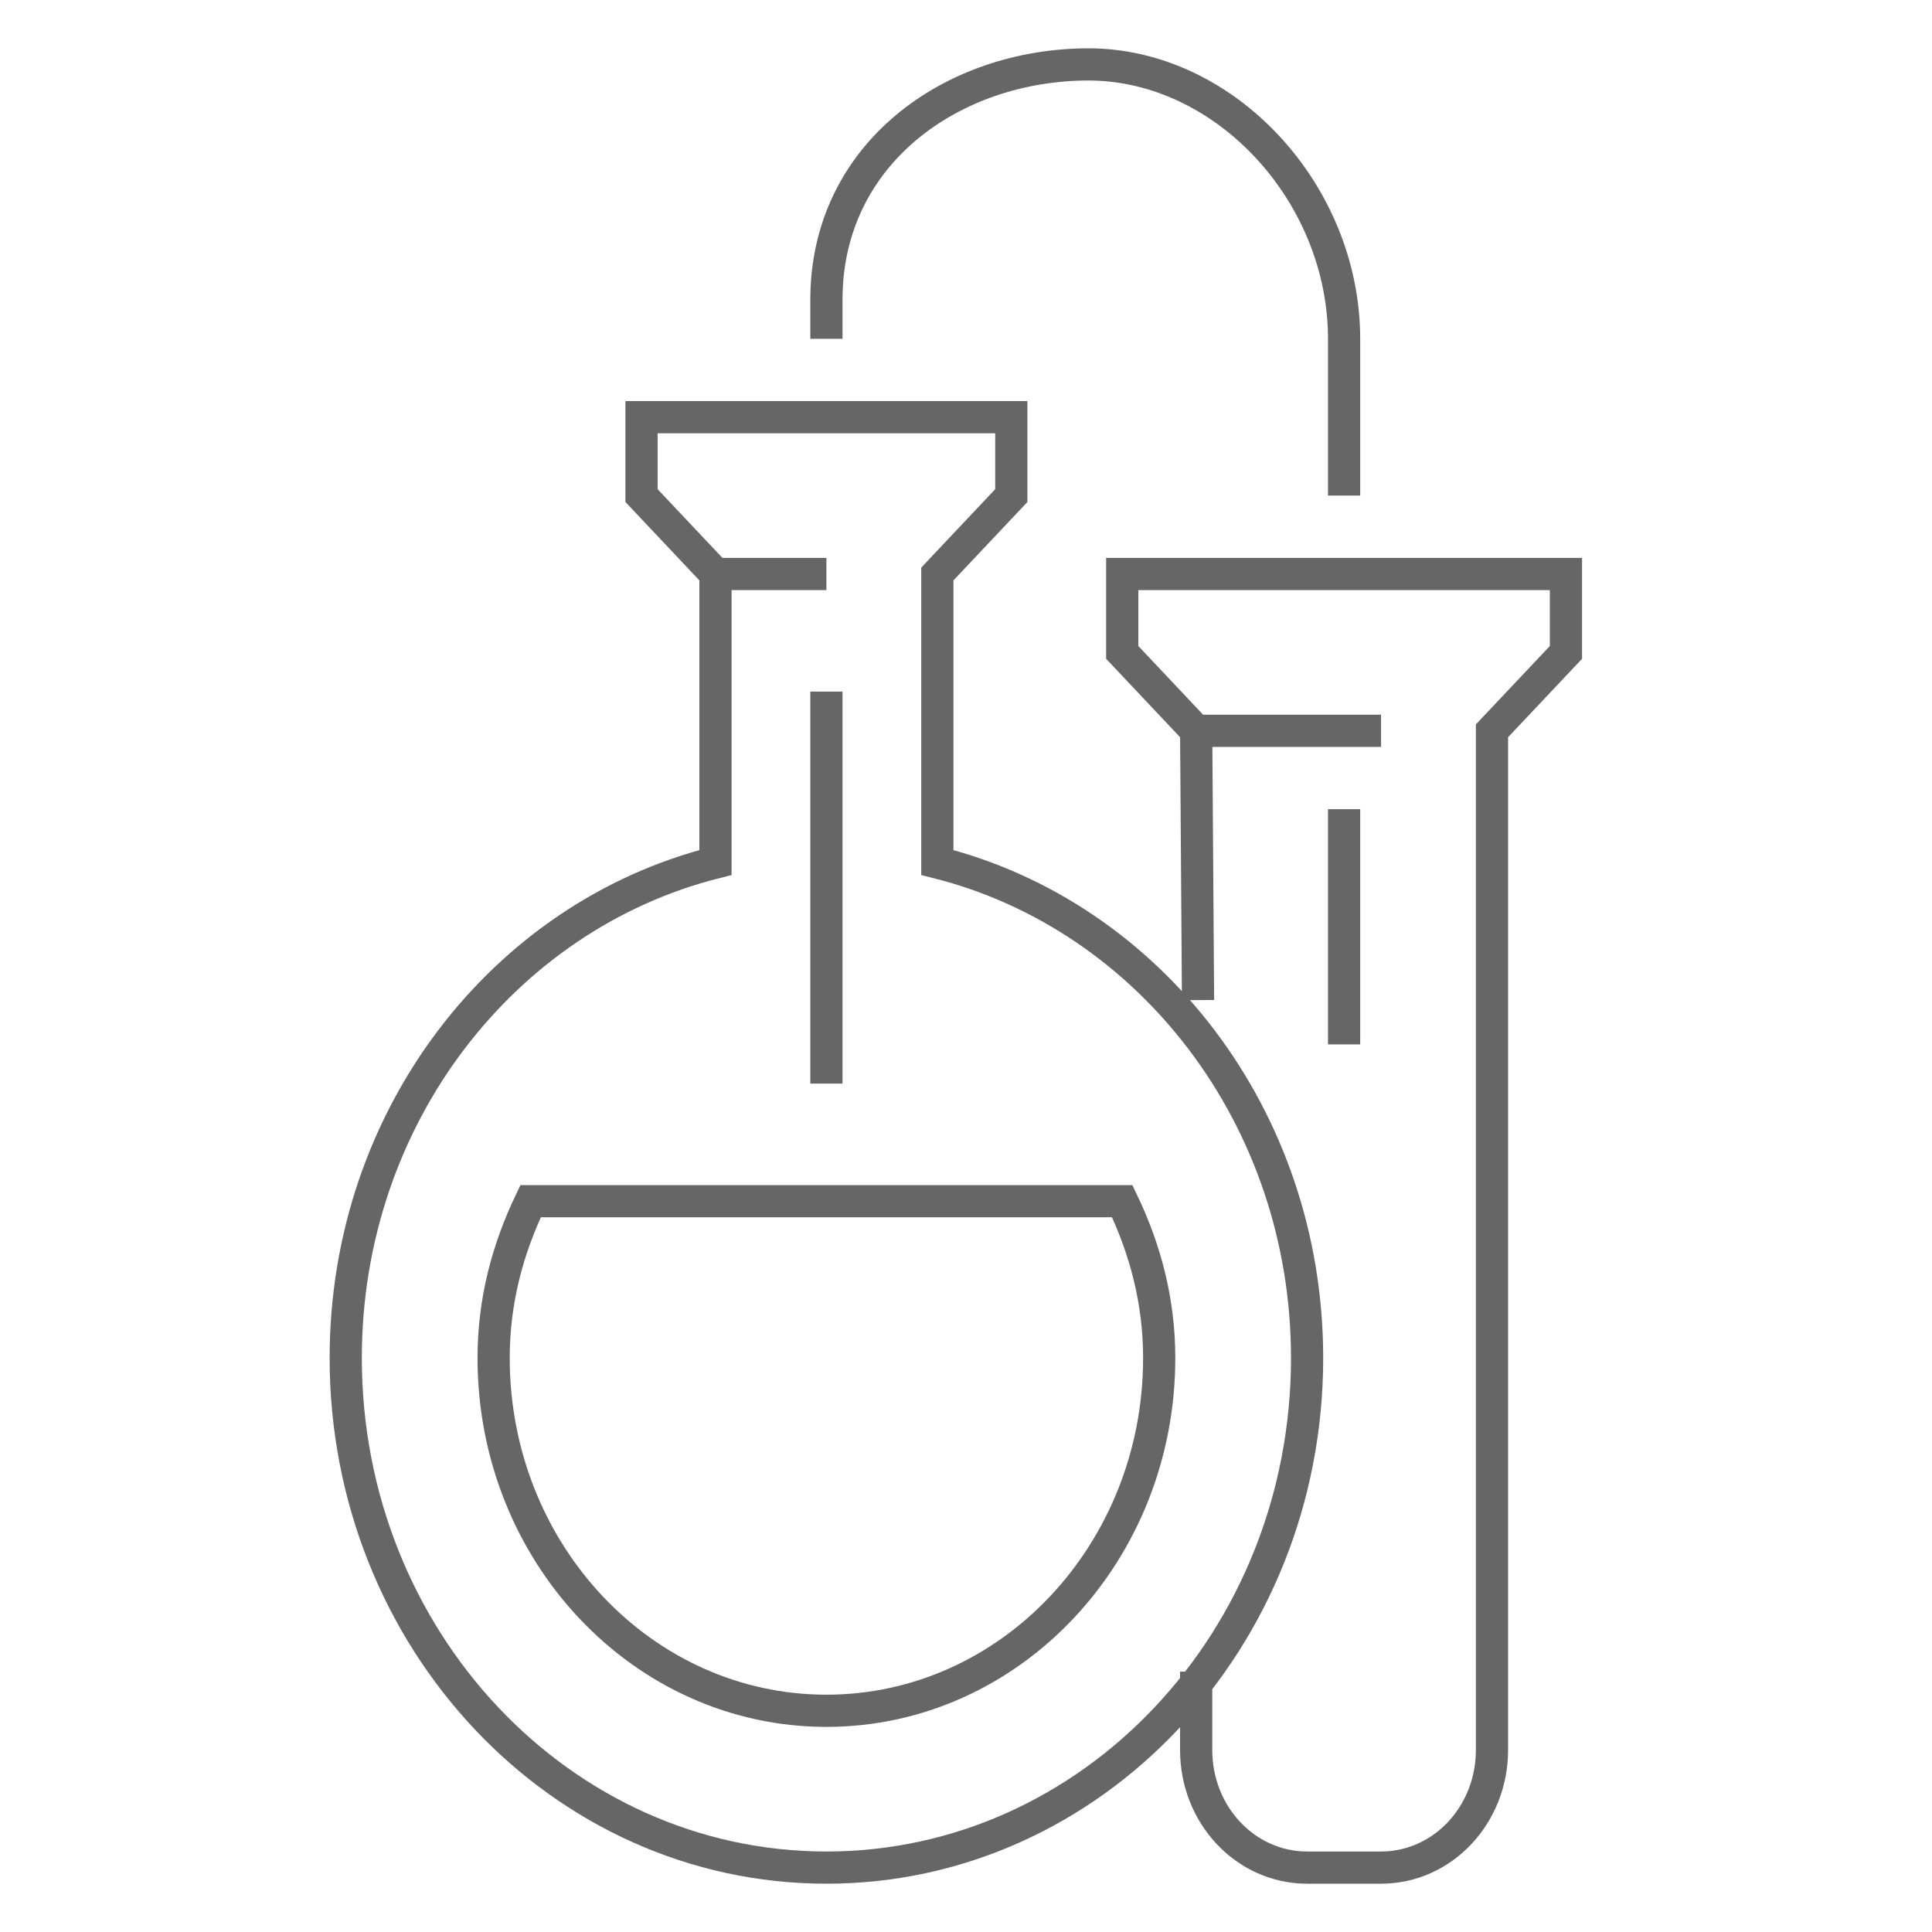
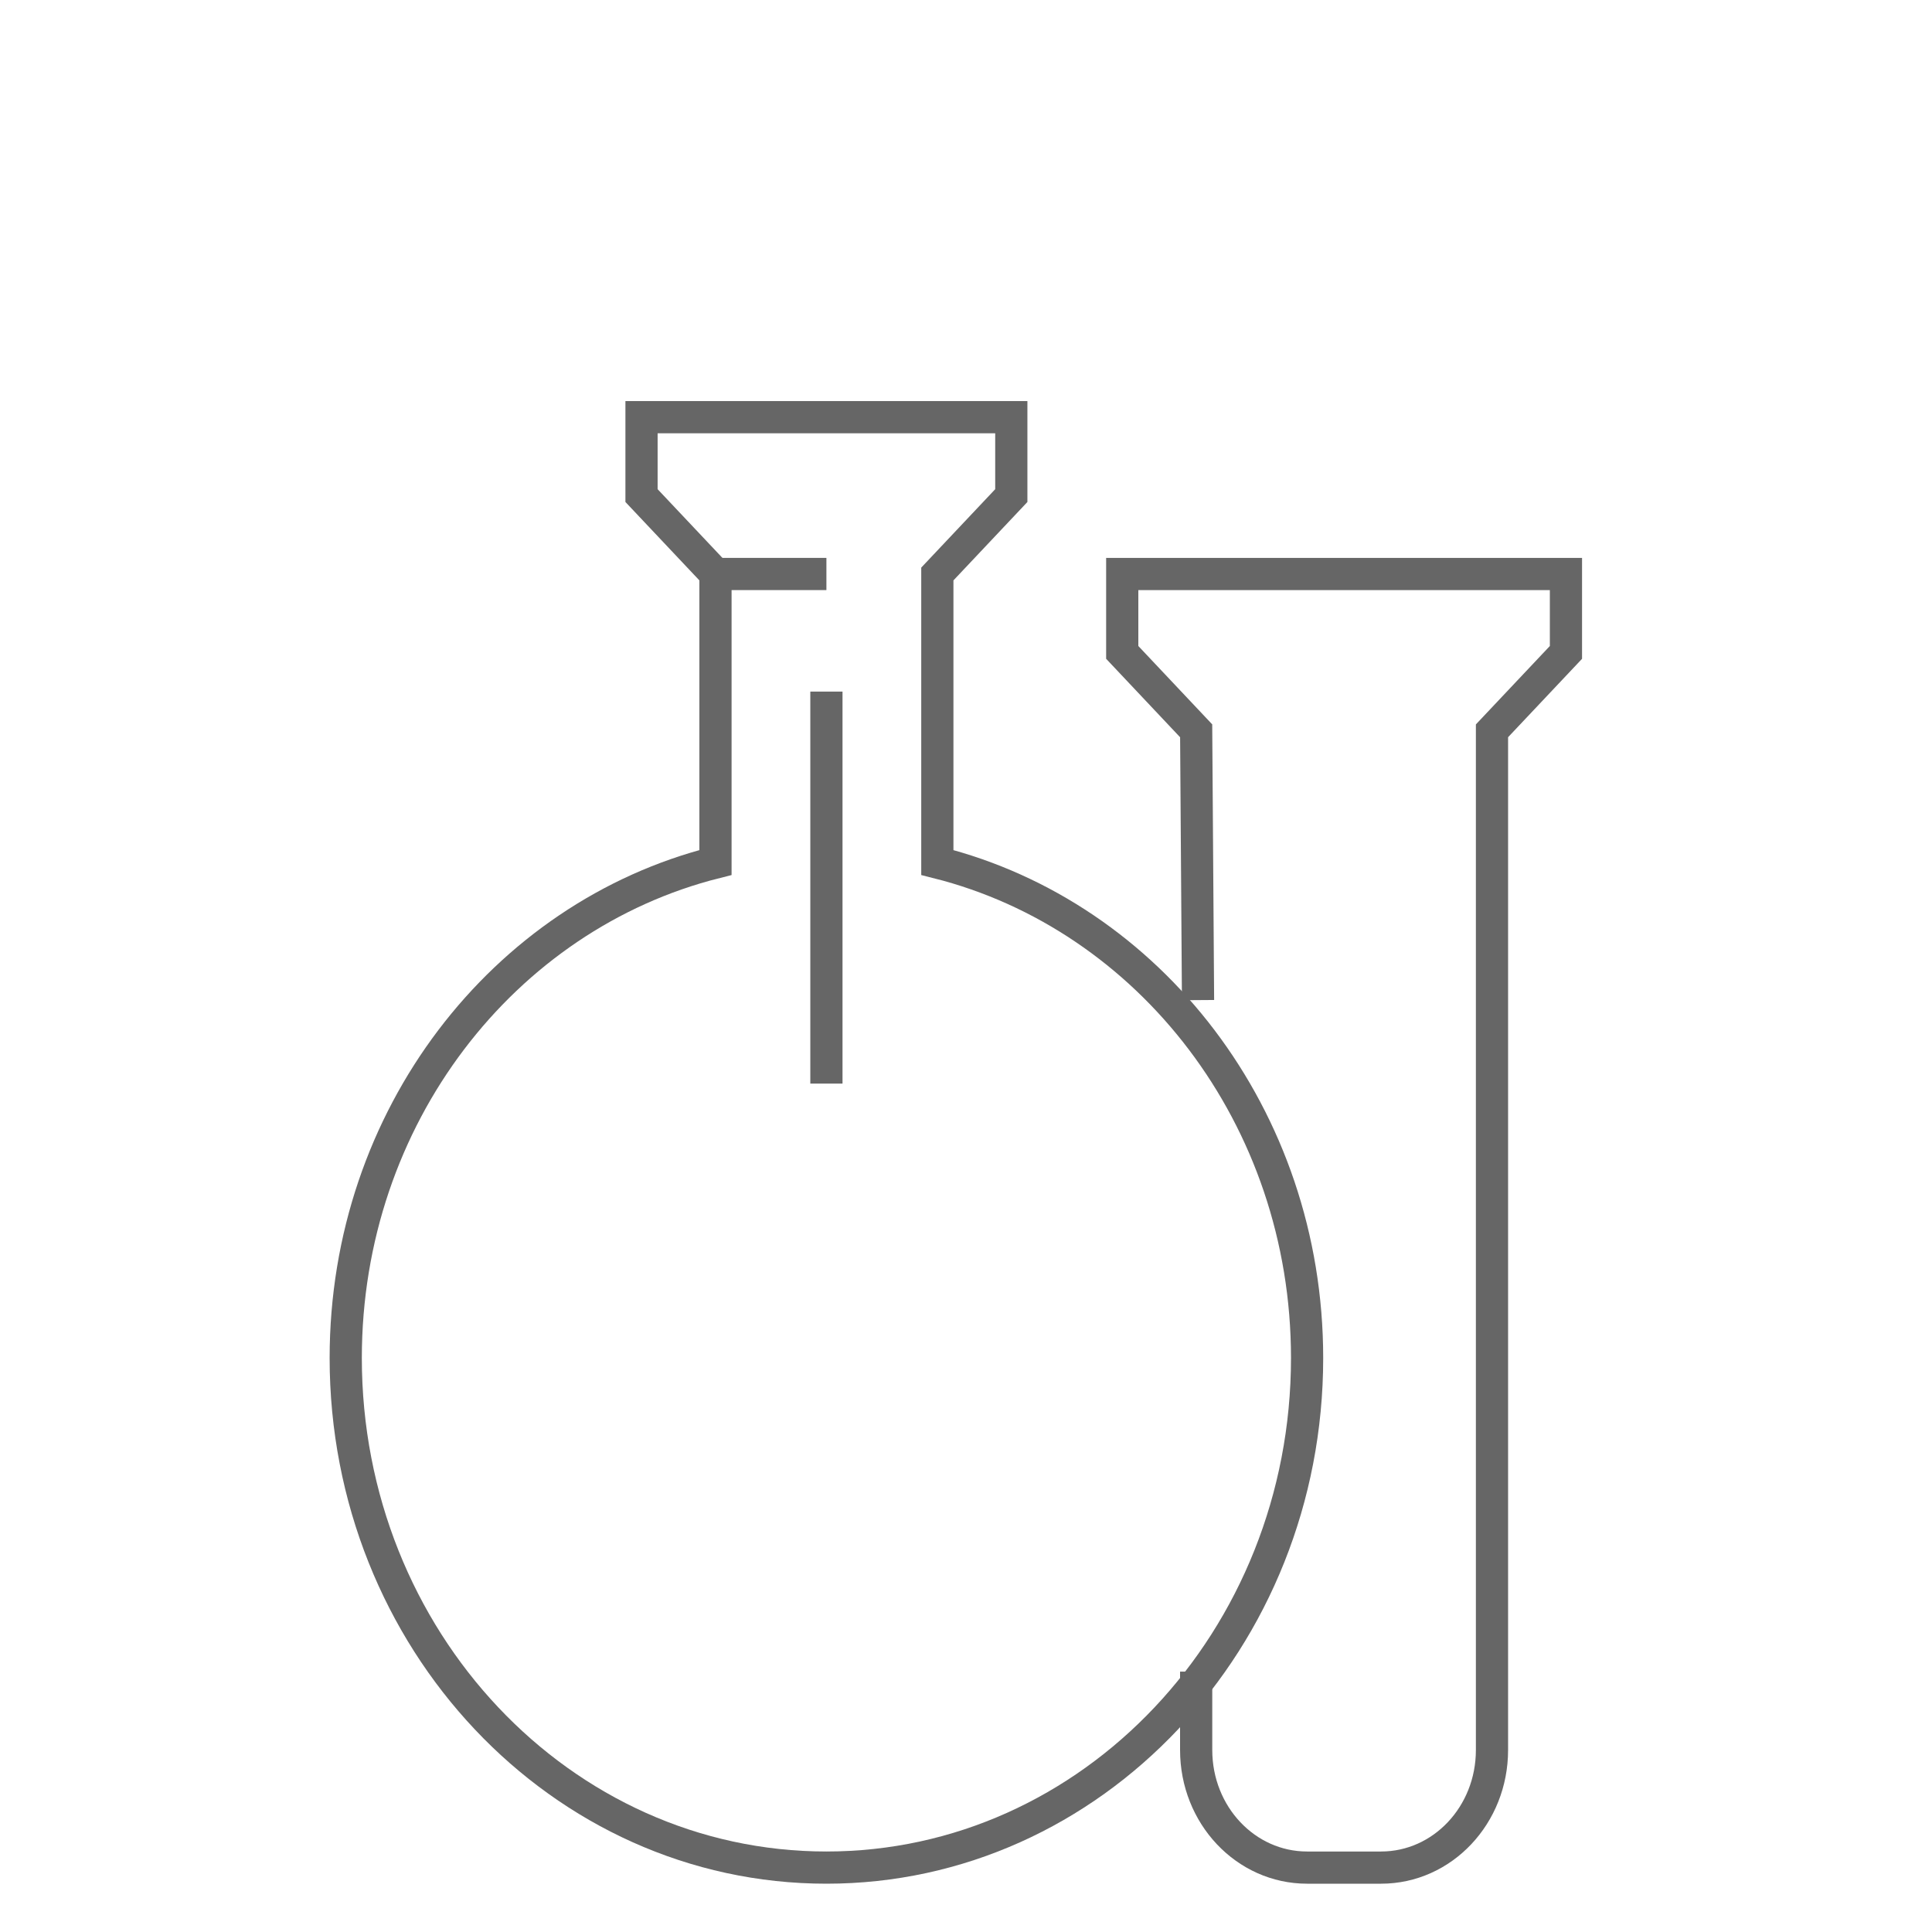
<svg xmlns="http://www.w3.org/2000/svg" width="60" height="60" viewBox="0 0 60 60" fill="none">
  <g id="icon">
    <g id="Group 52">
      <path id="Vector" d="M37.206 31.059L37.148 22.696L34.852 20.261V17.826H48.632V20.261L46.335 22.696V54.348C46.335 56.369 44.796 58 42.89 58H40.593C38.687 58 37.148 56.369 37.148 54.348V51.913" stroke="#666666" stroke-miterlimit="10" />
-       <path id="Vector_2" d="M37.148 22.696H42.89" stroke="#666666" stroke-miterlimit="10" />
-       <path id="Vector_3" d="M41.742 25.13V32.435" stroke="#666666" stroke-miterlimit="10" />
-       <path id="Vector_4" d="M25.665 10.522V9.304C25.665 4.788 29.558 2 33.818 2H33.795C38.056 2 41.742 6.005 41.742 10.522V15.391" stroke="#666666" stroke-miterlimit="10" />
      <path id="Vector_5" d="M25.665 17.826H22.22" stroke="#666666" stroke-miterlimit="10" />
      <path id="Vector_6" d="M25.665 21.478V33.652" stroke="#666666" stroke-miterlimit="10" />
-       <path id="Vector_7" d="M16.478 37.304C15.766 38.789 15.33 40.397 15.33 42.174C15.33 48.224 19.958 53.13 25.665 53.13C31.372 53.13 36 48.224 36 42.174C36 40.397 35.564 38.789 34.852 37.304H16.478Z" stroke="#666666" stroke-miterlimit="10" />
      <path id="Vector_8" d="M19.923 12.956V15.391L22.22 17.826V26.786C15.64 28.442 10.737 34.687 10.737 42.174C10.737 50.915 17.42 58 25.665 58C33.91 58 40.593 50.915 40.593 42.174C40.593 34.687 35.69 28.442 29.11 26.786V17.826L31.407 15.391V12.956H19.923Z" stroke="#666666" stroke-miterlimit="10" />
    </g>
  </g>
</svg>